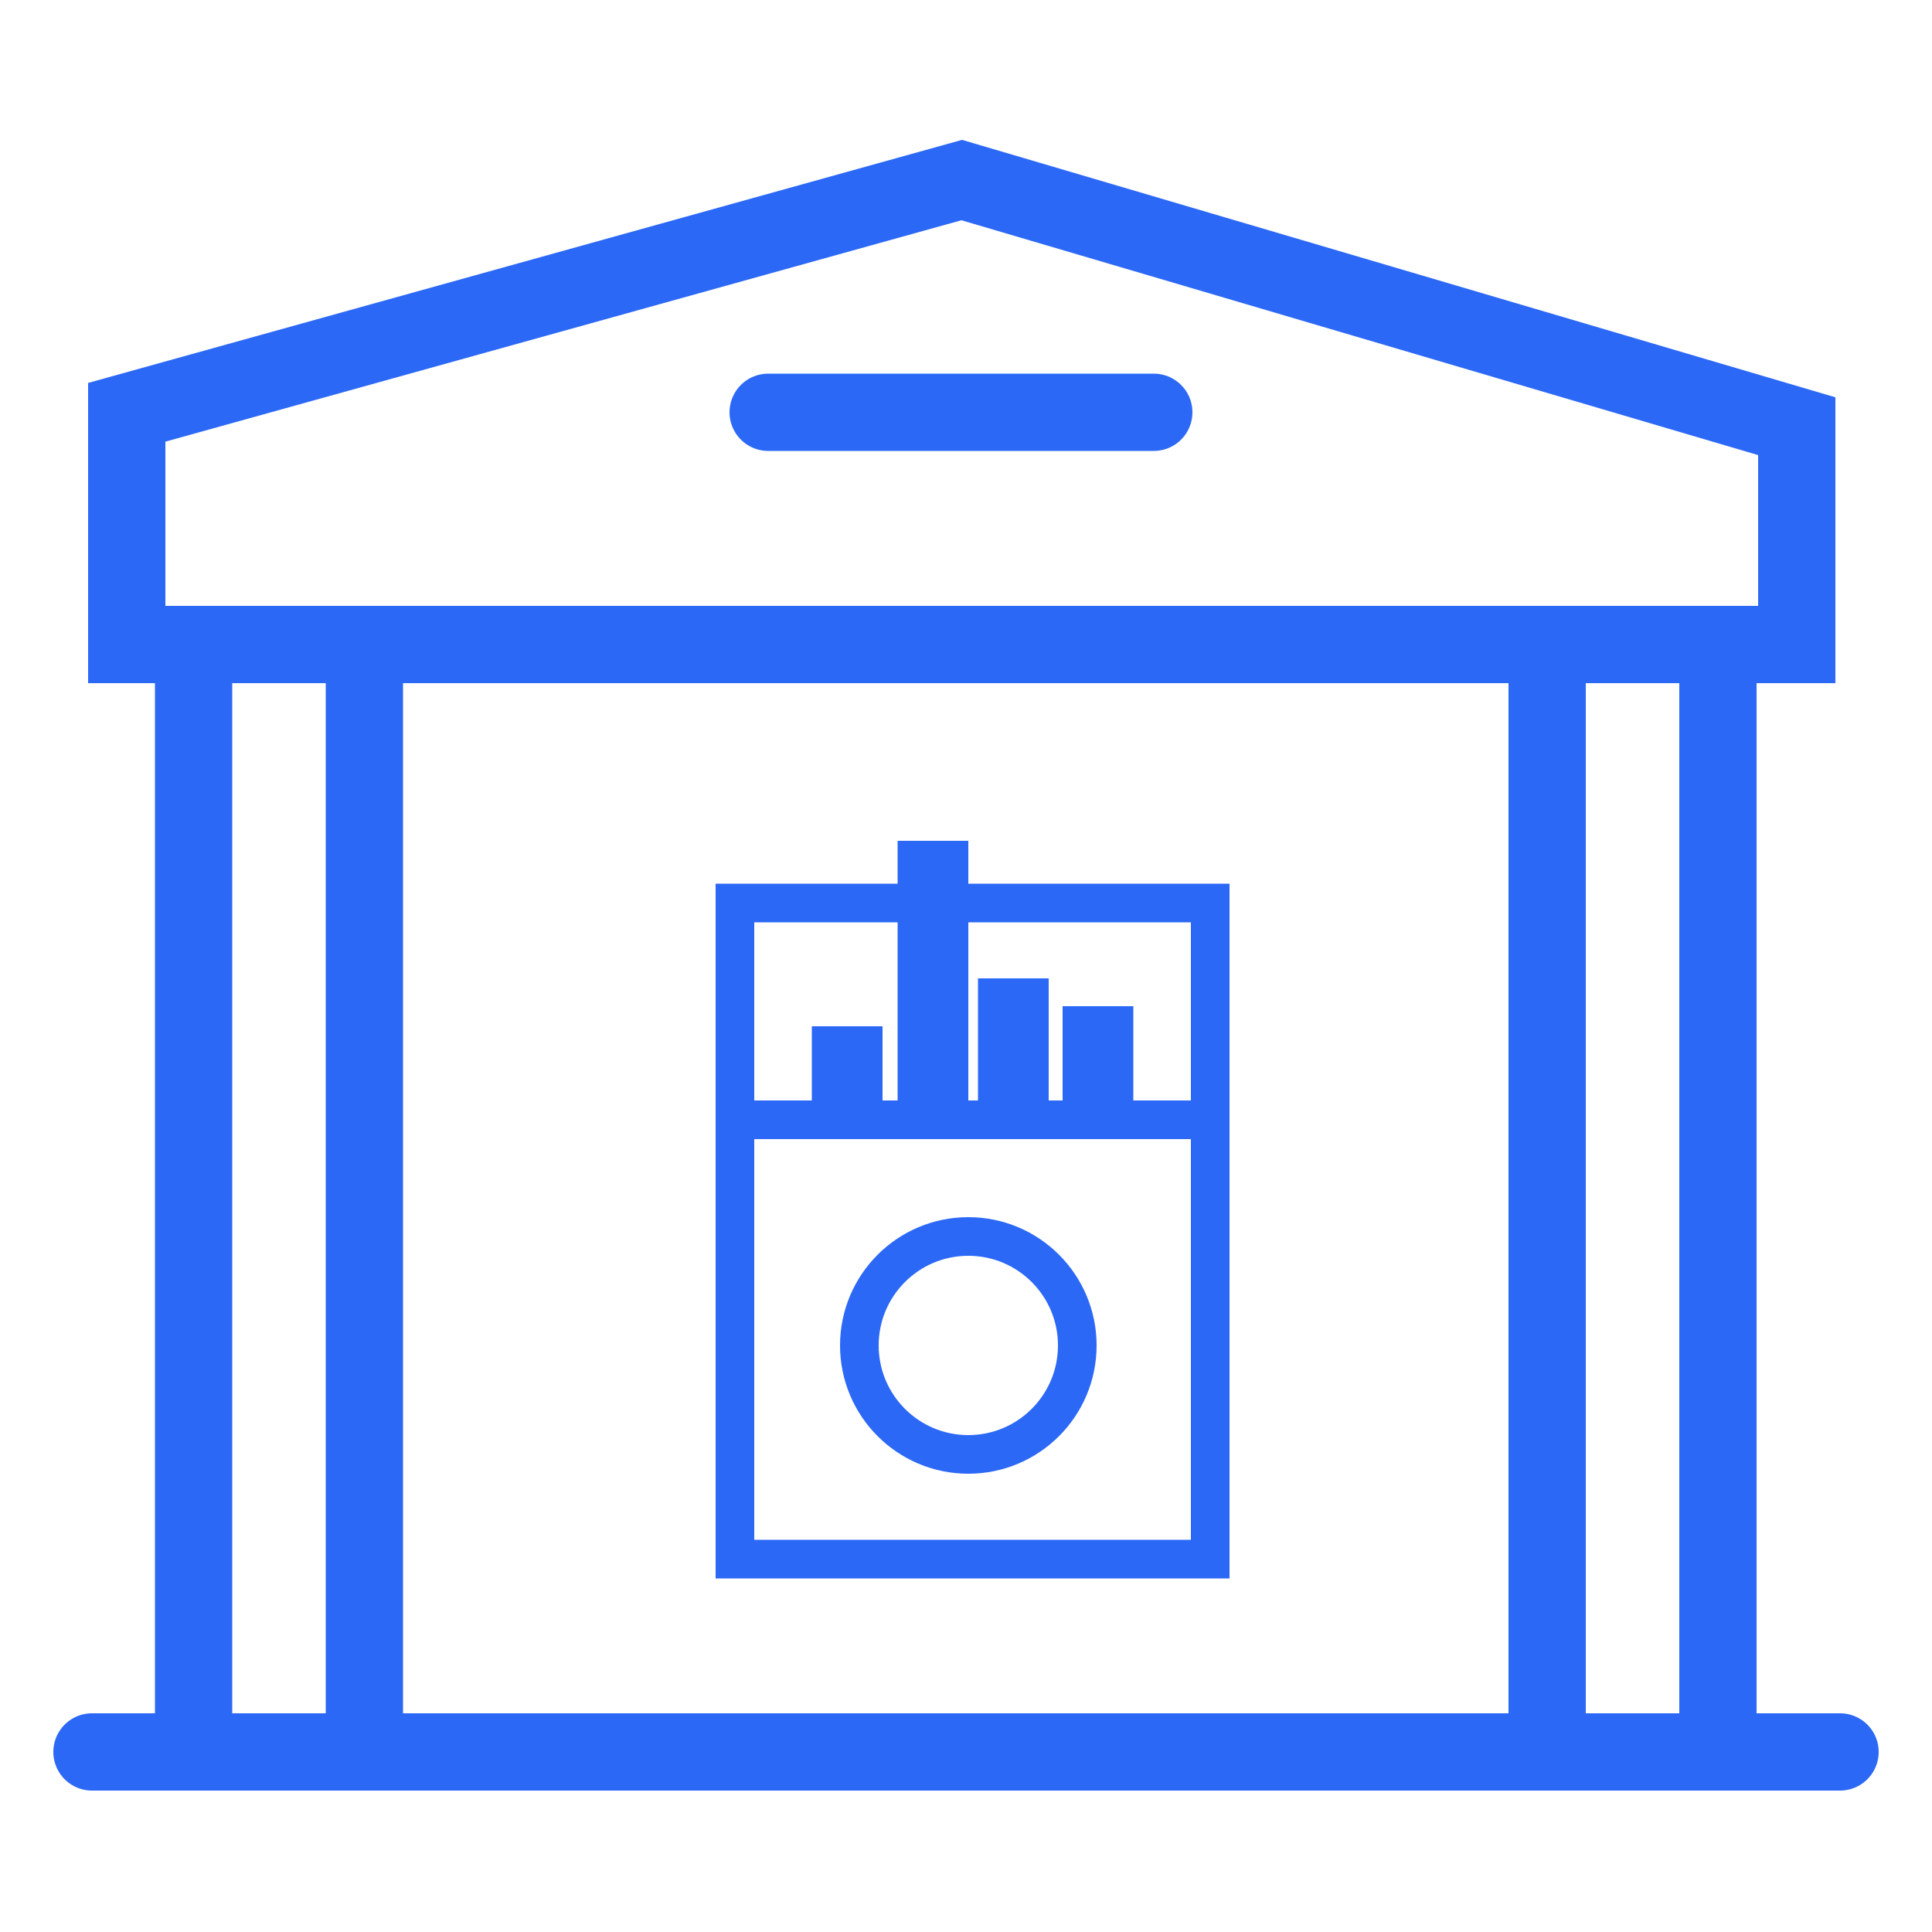
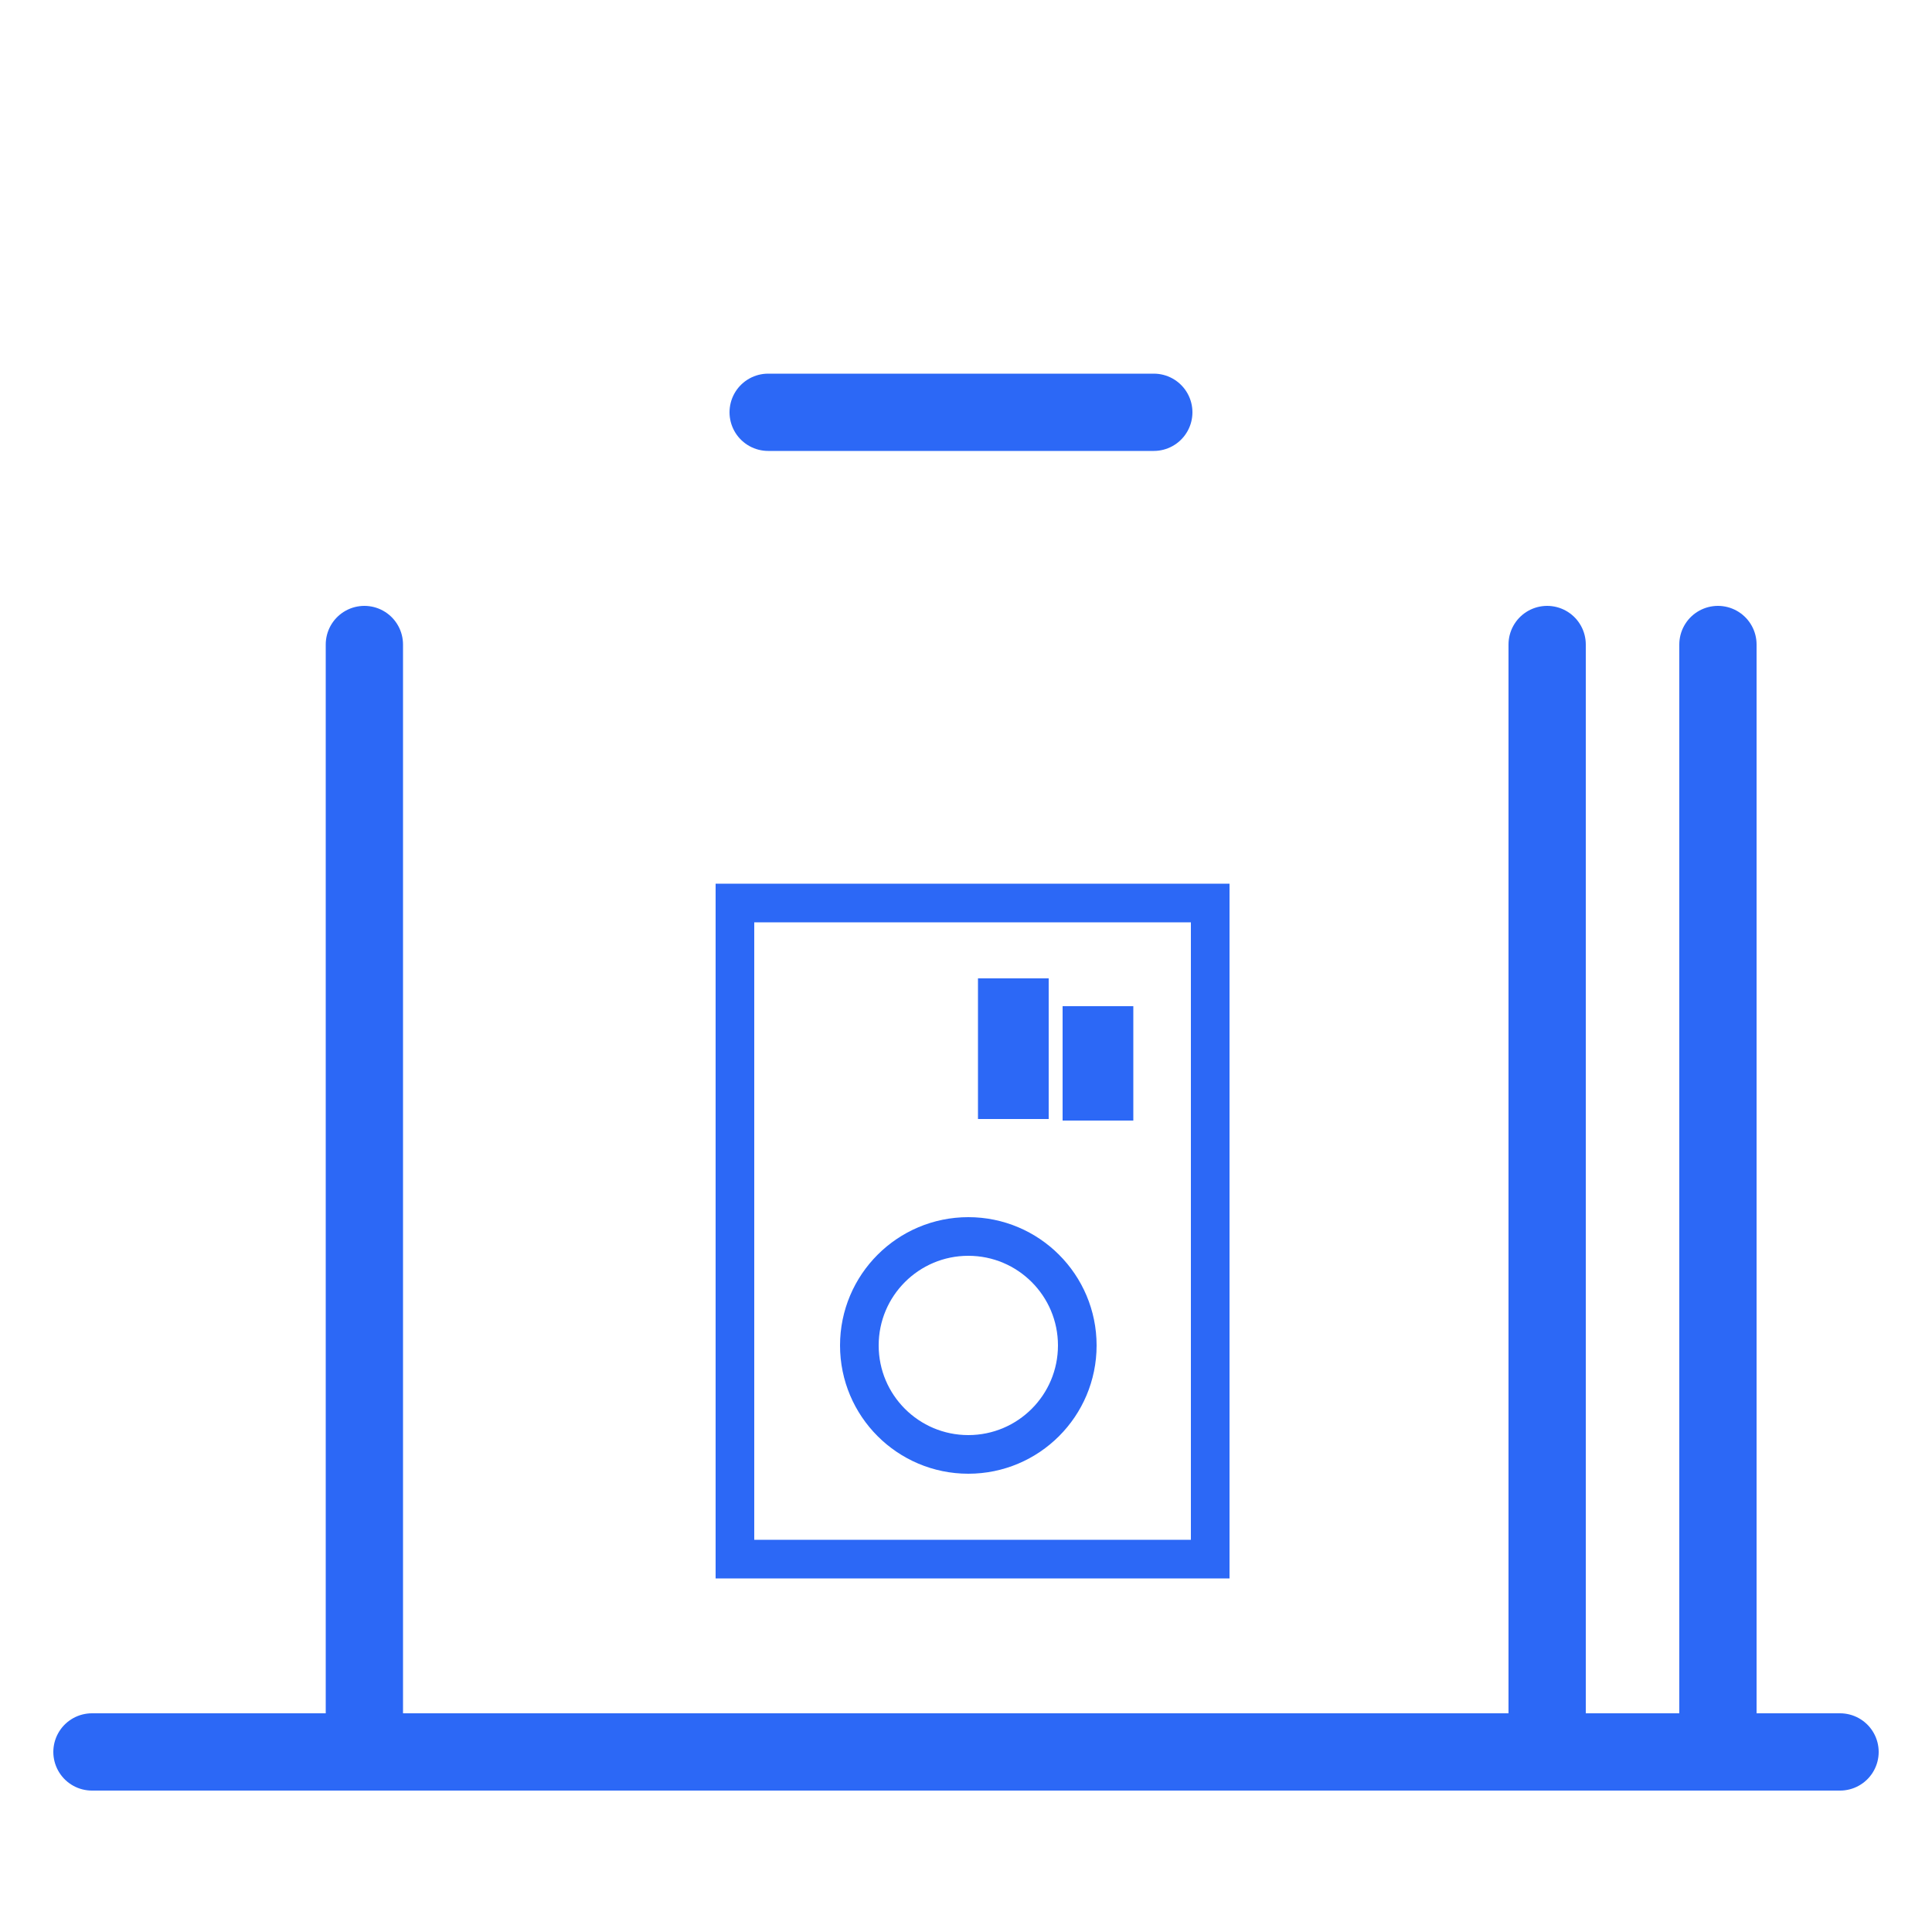
<svg xmlns="http://www.w3.org/2000/svg" id="Layer_1" viewBox="0 0 50 50">
  <defs>
    <style>.cls-1{fill:#2c68f6;}.cls-2{stroke-linecap:round;stroke-width:2px;}.cls-2,.cls-3{fill:none;stroke:#2c68f6;stroke-miterlimit:10;}</style>
  </defs>
-   <polygon class="cls-2" points="3.28 16.68 46.5 16.68 46.5 11.03 24.89 4.66 3.28 10.67 3.28 16.68" />
-   <line class="cls-2" x1="5.01" y1="45.34" x2="5.01" y2="16.68" />
  <line class="cls-2" x1="9.43" y1="45.34" x2="9.43" y2="16.68" />
  <line class="cls-2" x1="40.04" y1="45.34" x2="40.04" y2="16.68" />
  <line class="cls-2" x1="44.46" y1="45.34" x2="44.46" y2="16.68" />
  <line class="cls-2" x1="2.38" y1="45.34" x2="47.62" y2="45.34" />
  <line class="cls-2" x1="19.88" y1="10.67" x2="29.86" y2="10.67" />
  <rect class="cls-3" x="19.02" y="23.37" width="12.3" height="16.98" />
  <circle class="cls-3" cx="25.06" cy="34.82" r="2.82" />
-   <line class="cls-3" x1="19.02" y1="28.98" x2="31.32" y2="28.98" />
-   <rect class="cls-1" x="21.01" y="26.56" width="1.83" height="2.42" />
-   <rect class="cls-1" x="23.23" y="21.76" width="1.83" height="7.22" />
  <rect class="cls-1" x="25.31" y="25.32" width="1.83" height="3.64" />
  <rect class="cls-1" x="27.5" y="26.04" width="1.83" height="2.96" />
</svg>